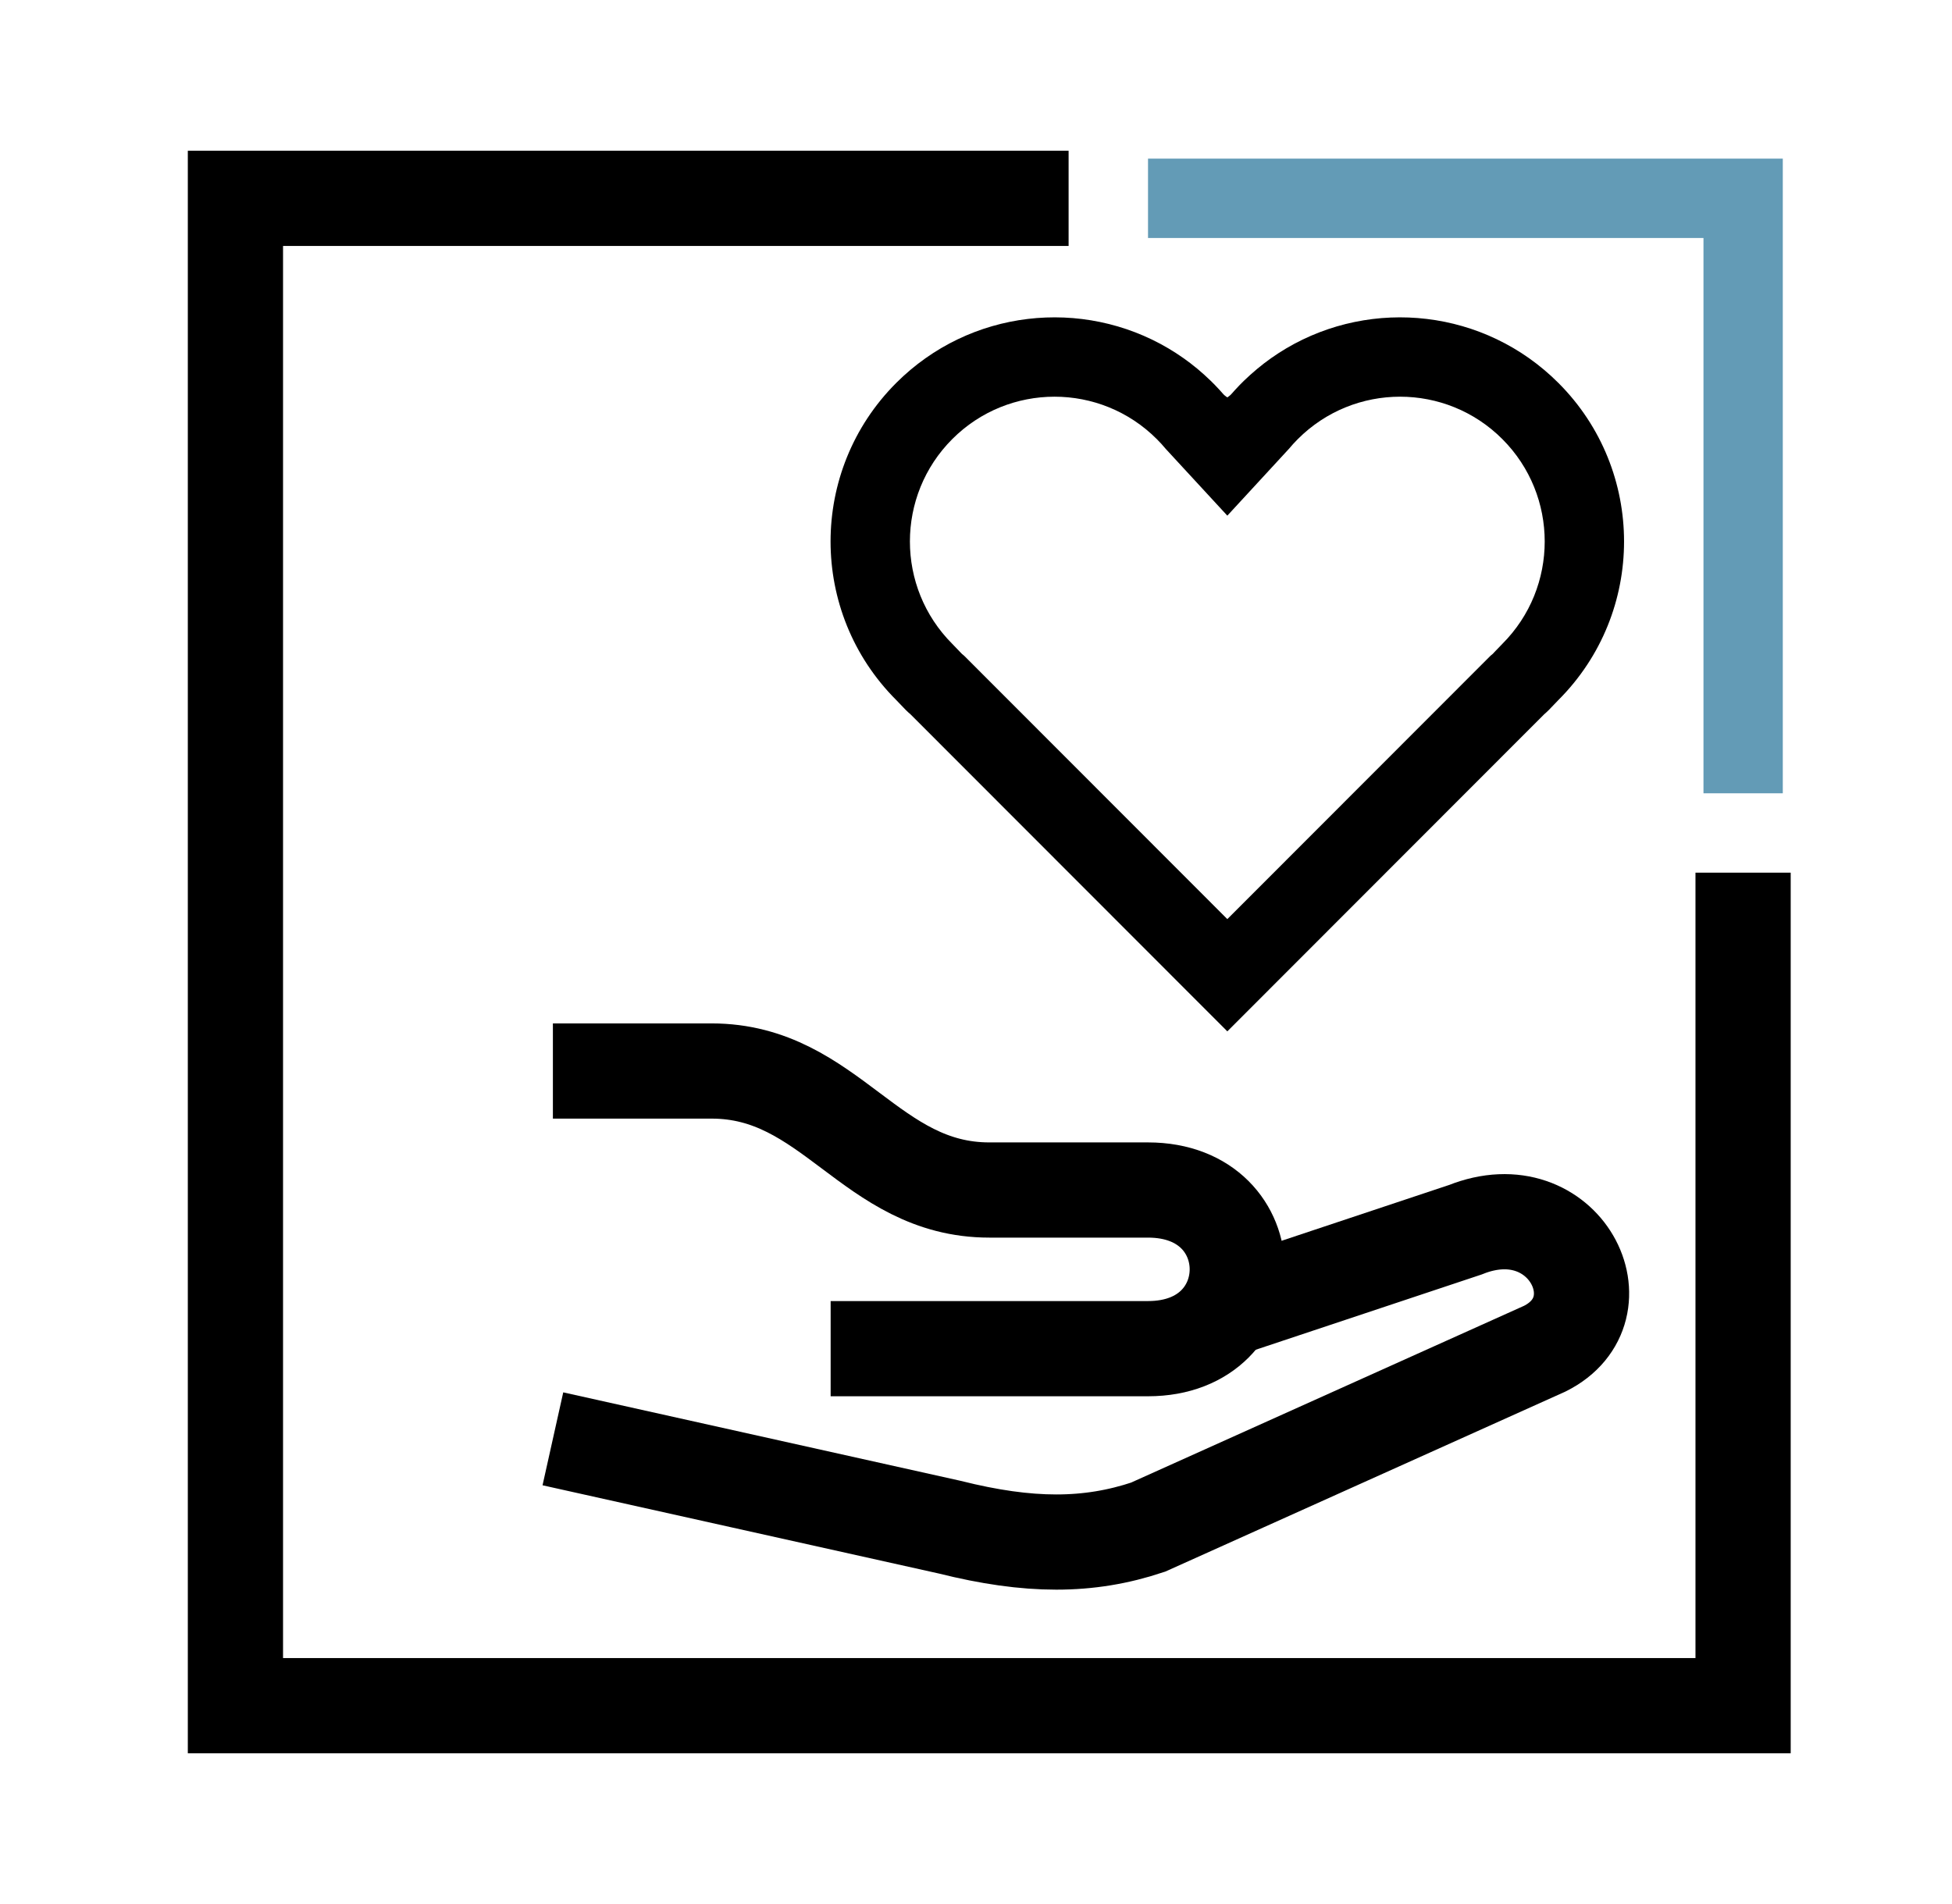
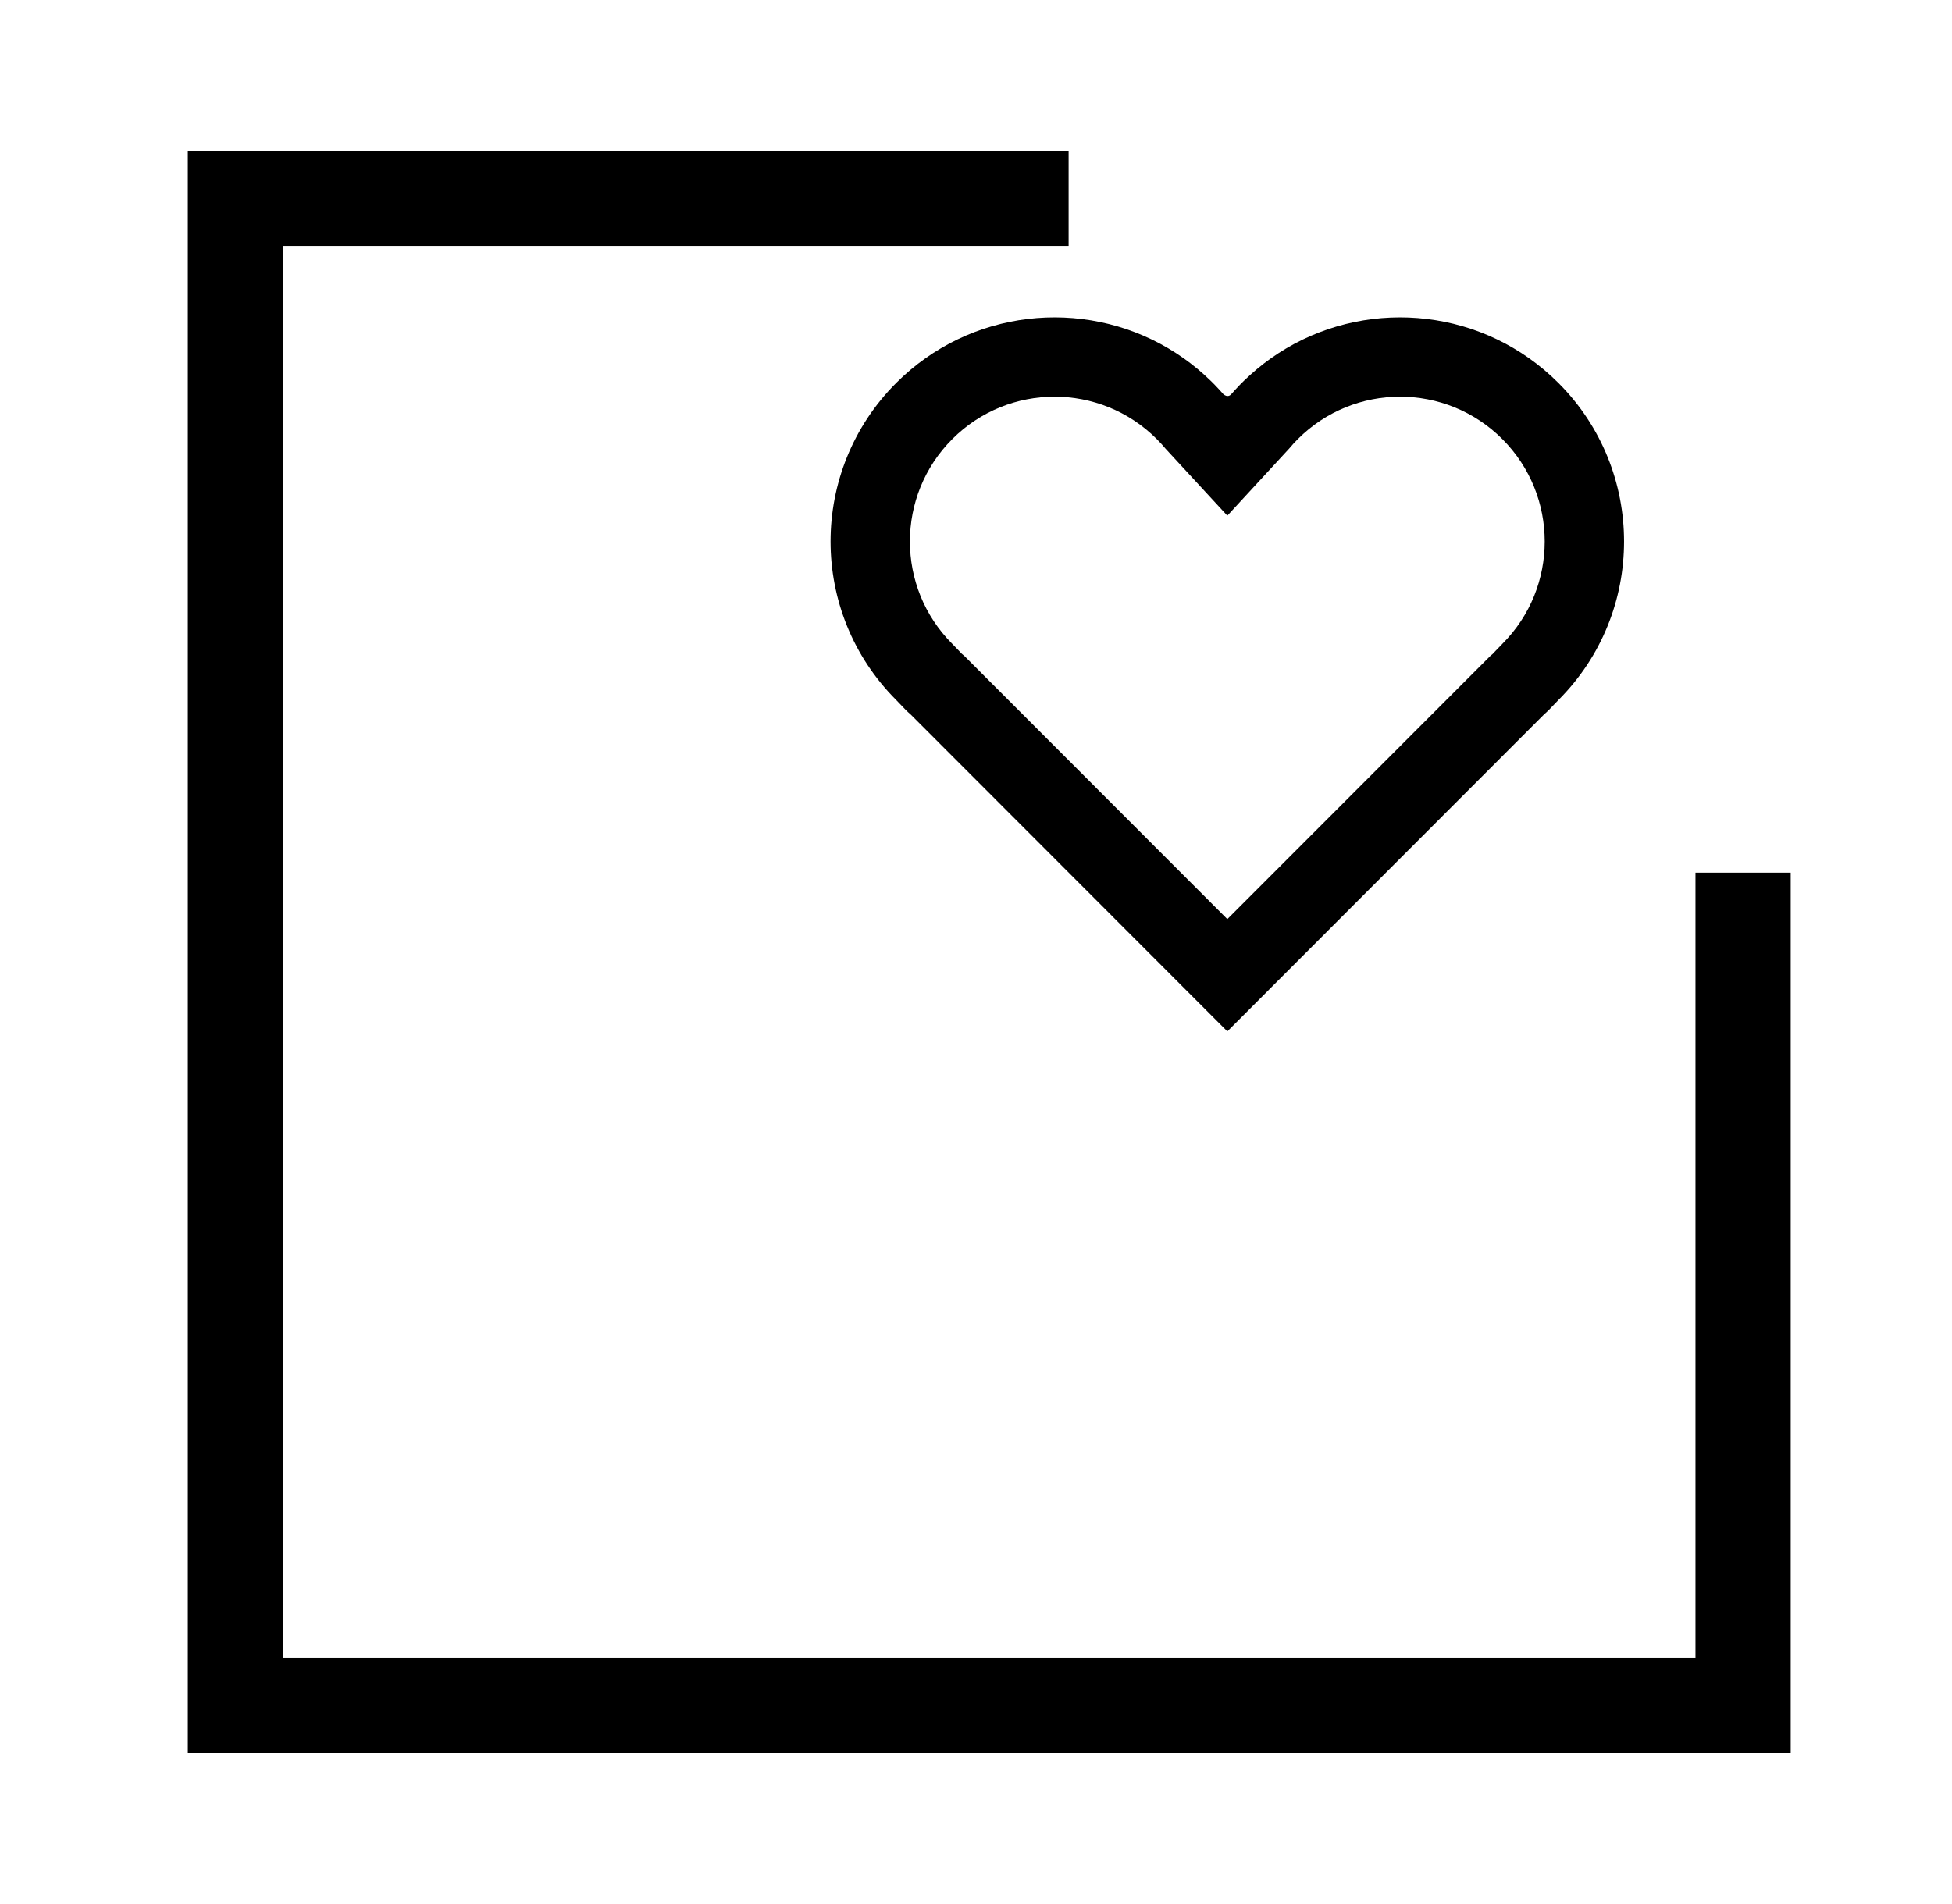
<svg xmlns="http://www.w3.org/2000/svg" width="41" height="40" viewBox="0 0 41 40" fill="none">
  <path d="M36.612 18.333V35.833H4.945V4.167H22.445" stroke="black" stroke-width="2" />
-   <path d="M17.447 28.333C17.447 28.333 21.613 28.333 24.113 28.333C26.613 28.333 26.613 25 24.113 25C21.613 25 23.28 25 20.78 25C18.28 25 17.447 22.5 14.947 22.5C13.505 22.5 12.341 22.5 11.613 22.5" stroke="black" stroke-width="2" />
-   <path d="M25.78 27.5L30.78 25.834C32.863 25 34.113 27.5 32.447 28.333L24.113 32.083C22.863 32.5 21.613 32.5 19.947 32.083L11.613 30.227" stroke="black" stroke-width="2" />
-   <path fill-rule="evenodd" clip-rule="evenodd" d="M20.252 13.777L25.779 19.309L31.306 13.777L31.354 13.737C31.358 13.733 31.366 13.724 31.38 13.709C31.393 13.696 31.402 13.686 31.415 13.672C31.424 13.663 31.434 13.652 31.448 13.638C31.476 13.608 31.513 13.569 31.555 13.527C32.742 12.339 32.742 10.412 31.555 9.224C30.369 8.037 28.446 8.037 27.26 9.224C27.194 9.29 27.131 9.359 27.072 9.43L25.779 10.833L24.485 9.43C24.426 9.359 24.364 9.29 24.297 9.224C23.111 8.037 21.188 8.037 20.002 9.224C18.815 10.412 18.815 12.339 20.002 13.527C20.044 13.569 20.081 13.608 20.109 13.638C20.123 13.652 20.133 13.663 20.142 13.672C20.155 13.686 20.164 13.696 20.177 13.709C20.191 13.724 20.2 13.733 20.204 13.737L20.252 13.777ZM25.779 21.667L19.126 15.008C19.053 14.947 18.988 14.878 18.923 14.809C18.89 14.774 18.857 14.739 18.823 14.705C16.986 12.866 16.986 9.885 18.823 8.046C20.374 6.494 22.738 6.252 24.543 7.32C24.755 7.446 24.959 7.589 25.154 7.751C25.248 7.83 25.34 7.913 25.43 8C25.445 8.015 25.461 8.031 25.476 8.046C25.489 8.059 25.503 8.073 25.516 8.086C25.579 8.151 25.64 8.217 25.698 8.284C25.721 8.31 25.779 8.349 25.779 8.349C25.779 8.349 25.836 8.31 25.859 8.284C25.918 8.217 25.978 8.151 26.041 8.086C26.055 8.073 26.068 8.059 26.081 8.046C26.096 8.031 26.112 8.015 26.127 8C26.217 7.913 26.309 7.83 26.404 7.751C26.598 7.589 26.802 7.446 27.014 7.32C28.819 6.252 31.183 6.494 32.734 8.046C34.571 9.885 34.571 12.866 32.734 14.705C32.7 14.739 32.667 14.774 32.634 14.809C32.569 14.878 32.504 14.947 32.432 15.008L25.779 21.667Z" fill="black" />
+   <path fill-rule="evenodd" clip-rule="evenodd" d="M20.252 13.777L25.779 19.309L31.306 13.777L31.354 13.737C31.358 13.733 31.366 13.724 31.38 13.709C31.393 13.696 31.402 13.686 31.415 13.672C31.424 13.663 31.434 13.652 31.448 13.638C31.476 13.608 31.513 13.569 31.555 13.527C32.742 12.339 32.742 10.412 31.555 9.224C30.369 8.037 28.446 8.037 27.26 9.224C27.194 9.29 27.131 9.359 27.072 9.43L25.779 10.833L24.485 9.43C24.426 9.359 24.364 9.29 24.297 9.224C23.111 8.037 21.188 8.037 20.002 9.224C18.815 10.412 18.815 12.339 20.002 13.527C20.044 13.569 20.081 13.608 20.109 13.638C20.123 13.652 20.133 13.663 20.142 13.672C20.155 13.686 20.164 13.696 20.177 13.709C20.191 13.724 20.2 13.733 20.204 13.737L20.252 13.777ZM25.779 21.667L19.126 15.008C19.053 14.947 18.988 14.878 18.923 14.809C18.89 14.774 18.857 14.739 18.823 14.705C16.986 12.866 16.986 9.885 18.823 8.046C20.374 6.494 22.738 6.252 24.543 7.32C24.755 7.446 24.959 7.589 25.154 7.751C25.248 7.83 25.34 7.913 25.43 8C25.445 8.015 25.461 8.031 25.476 8.046C25.489 8.059 25.503 8.073 25.516 8.086C25.579 8.151 25.64 8.217 25.698 8.284C25.779 8.349 25.836 8.31 25.859 8.284C25.918 8.217 25.978 8.151 26.041 8.086C26.055 8.073 26.068 8.059 26.081 8.046C26.096 8.031 26.112 8.015 26.127 8C26.217 7.913 26.309 7.83 26.404 7.751C26.598 7.589 26.802 7.446 27.014 7.32C28.819 6.252 31.183 6.494 32.734 8.046C34.571 9.885 34.571 12.866 32.734 14.705C32.7 14.739 32.667 14.774 32.634 14.809C32.569 14.878 32.504 14.947 32.432 15.008L25.779 21.667Z" fill="black" />
  <g clip-path="url(#clip0_2951_24641)">
-     <path d="M35.78 5H24.113V3.333H37.447V16.667H35.78V5Z" fill="#639BB6" />
-   </g>
+     </g>
  <defs>
    <clipPath id="clip0_2951_24641">
-       <rect width="13.333" height="13.333" fill="white" transform="translate(24.113 3.333)" />
-     </clipPath>
+       </clipPath>
  </defs>
</svg>